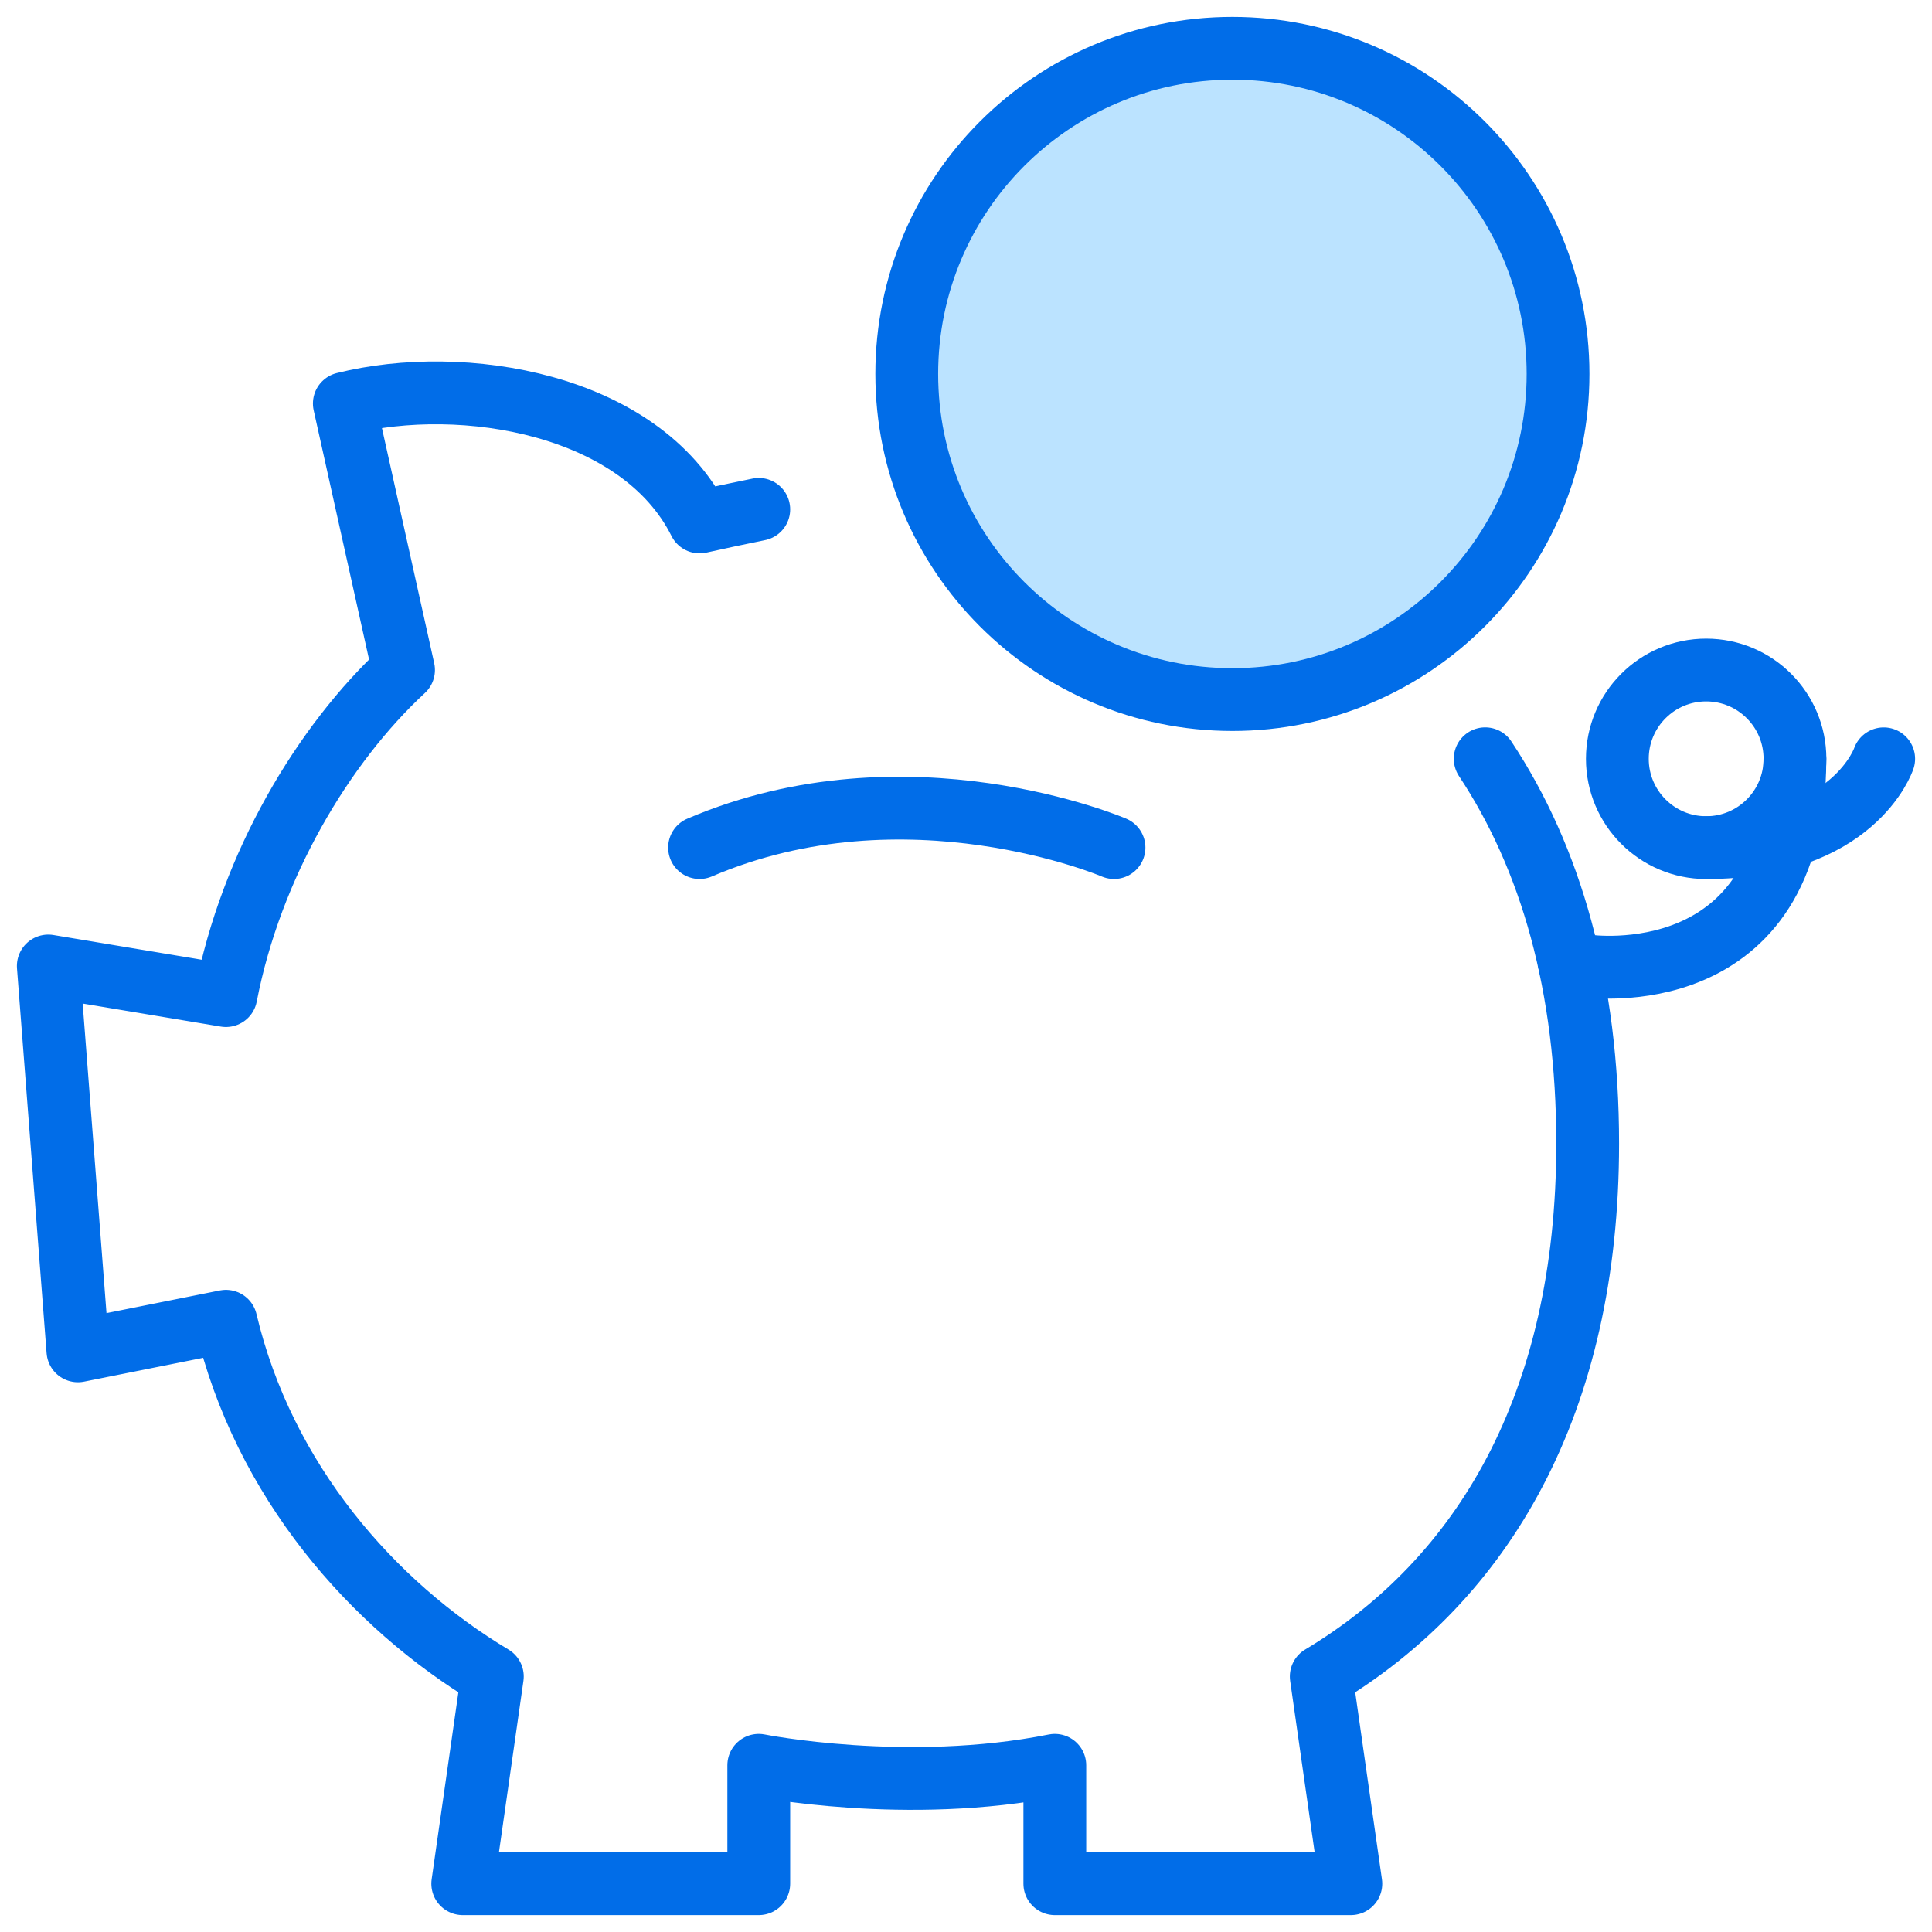
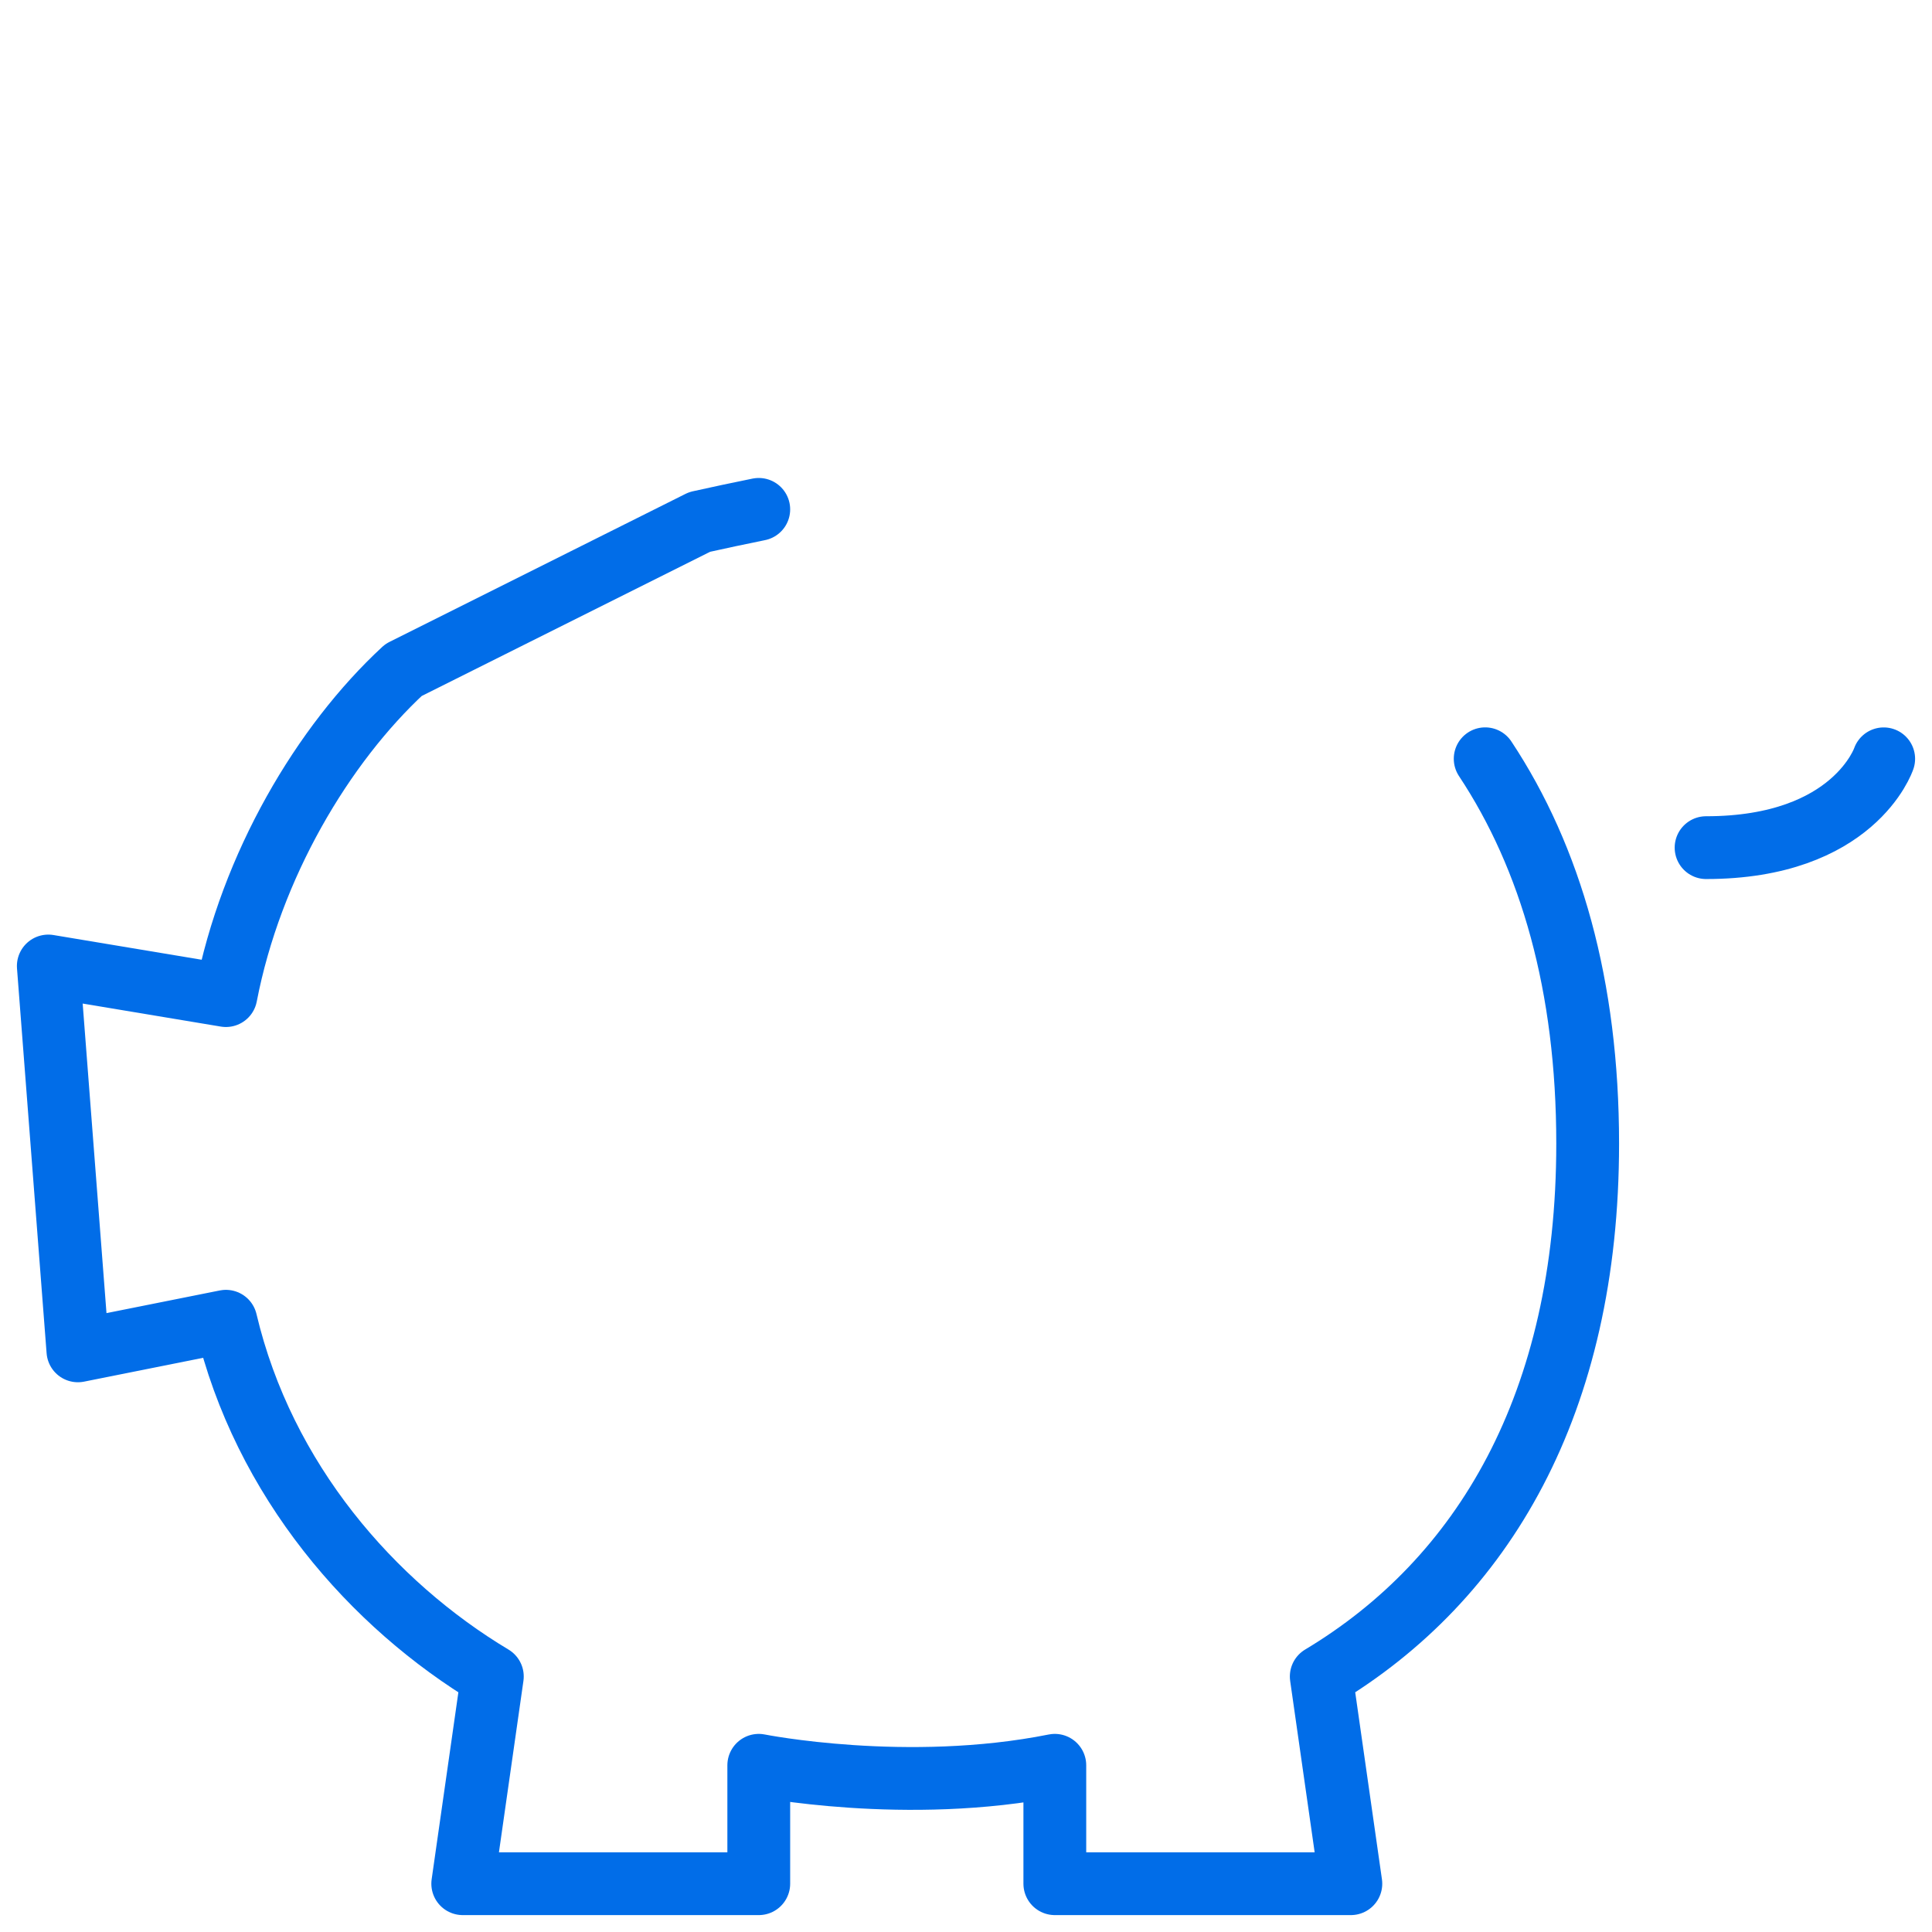
<svg xmlns="http://www.w3.org/2000/svg" width="80" height="80" viewBox="0 0 80 80" fill="none">
-   <path d="M51.031 28.968C58.478 28.968 64.515 22.931 64.515 15.484C64.515 8.037 58.478 2 51.031 2C43.584 2 37.547 8.037 37.547 15.484C37.547 22.931 43.584 28.968 51.031 28.968Z" fill="#BBE3FF" stroke="#016DE8" stroke-width="2.6" stroke-linecap="round" stroke-linejoin="round" />
-   <path d="M70.649 35.099C72.68 35.099 74.326 33.452 74.326 31.421C74.326 29.39 72.68 27.744 70.649 27.744C68.618 27.744 66.971 29.39 66.971 31.421C66.971 33.452 68.618 35.099 70.649 35.099Z" stroke="#016DE8" stroke-width="2.6" stroke-linecap="round" stroke-linejoin="round" />
  <path d="M70.645 35.099C76.774 35.099 78 31.421 78 31.421" stroke="#016DE8" stroke-width="2.6" stroke-linecap="round" stroke-linejoin="round" />
-   <path d="M74.323 31.421C74.323 41.228 65.743 40.002 65.743 40.002L64.986 39.889" stroke="#016DE8" stroke-width="2.6" stroke-linecap="round" stroke-linejoin="round" />
-   <path d="M28.967 35.097C37.548 31.42 46.129 35.097 46.129 35.097" stroke="#016DE8" stroke-width="2.6" stroke-linecap="round" stroke-linejoin="round" />
-   <path d="M31.419 21.092C30.592 21.258 29.774 21.435 28.968 21.613C26.516 16.71 19.161 15.484 14.258 16.71L16.71 27.742C13.385 30.816 10.394 35.836 9.355 41.226L2 40L3.226 55.936L9.355 54.71C10.915 61.305 15.423 66.444 20.387 69.42L19.161 78H31.419V73.097C31.419 73.097 37.548 74.323 43.678 73.097V78H55.936L54.71 69.42C61.406 65.405 65.742 58.13 65.742 47.355C65.742 40.821 64.219 35.529 61.498 31.419" stroke="#016DE8" stroke-width="2.6" stroke-linecap="round" stroke-linejoin="round" />
+   <path d="M31.419 21.092C30.592 21.258 29.774 21.435 28.968 21.613L16.71 27.742C13.385 30.816 10.394 35.836 9.355 41.226L2 40L3.226 55.936L9.355 54.71C10.915 61.305 15.423 66.444 20.387 69.42L19.161 78H31.419V73.097C31.419 73.097 37.548 74.323 43.678 73.097V78H55.936L54.71 69.42C61.406 65.405 65.742 58.13 65.742 47.355C65.742 40.821 64.219 35.529 61.498 31.419" stroke="#016DE8" stroke-width="2.6" stroke-linecap="round" stroke-linejoin="round" />
</svg>